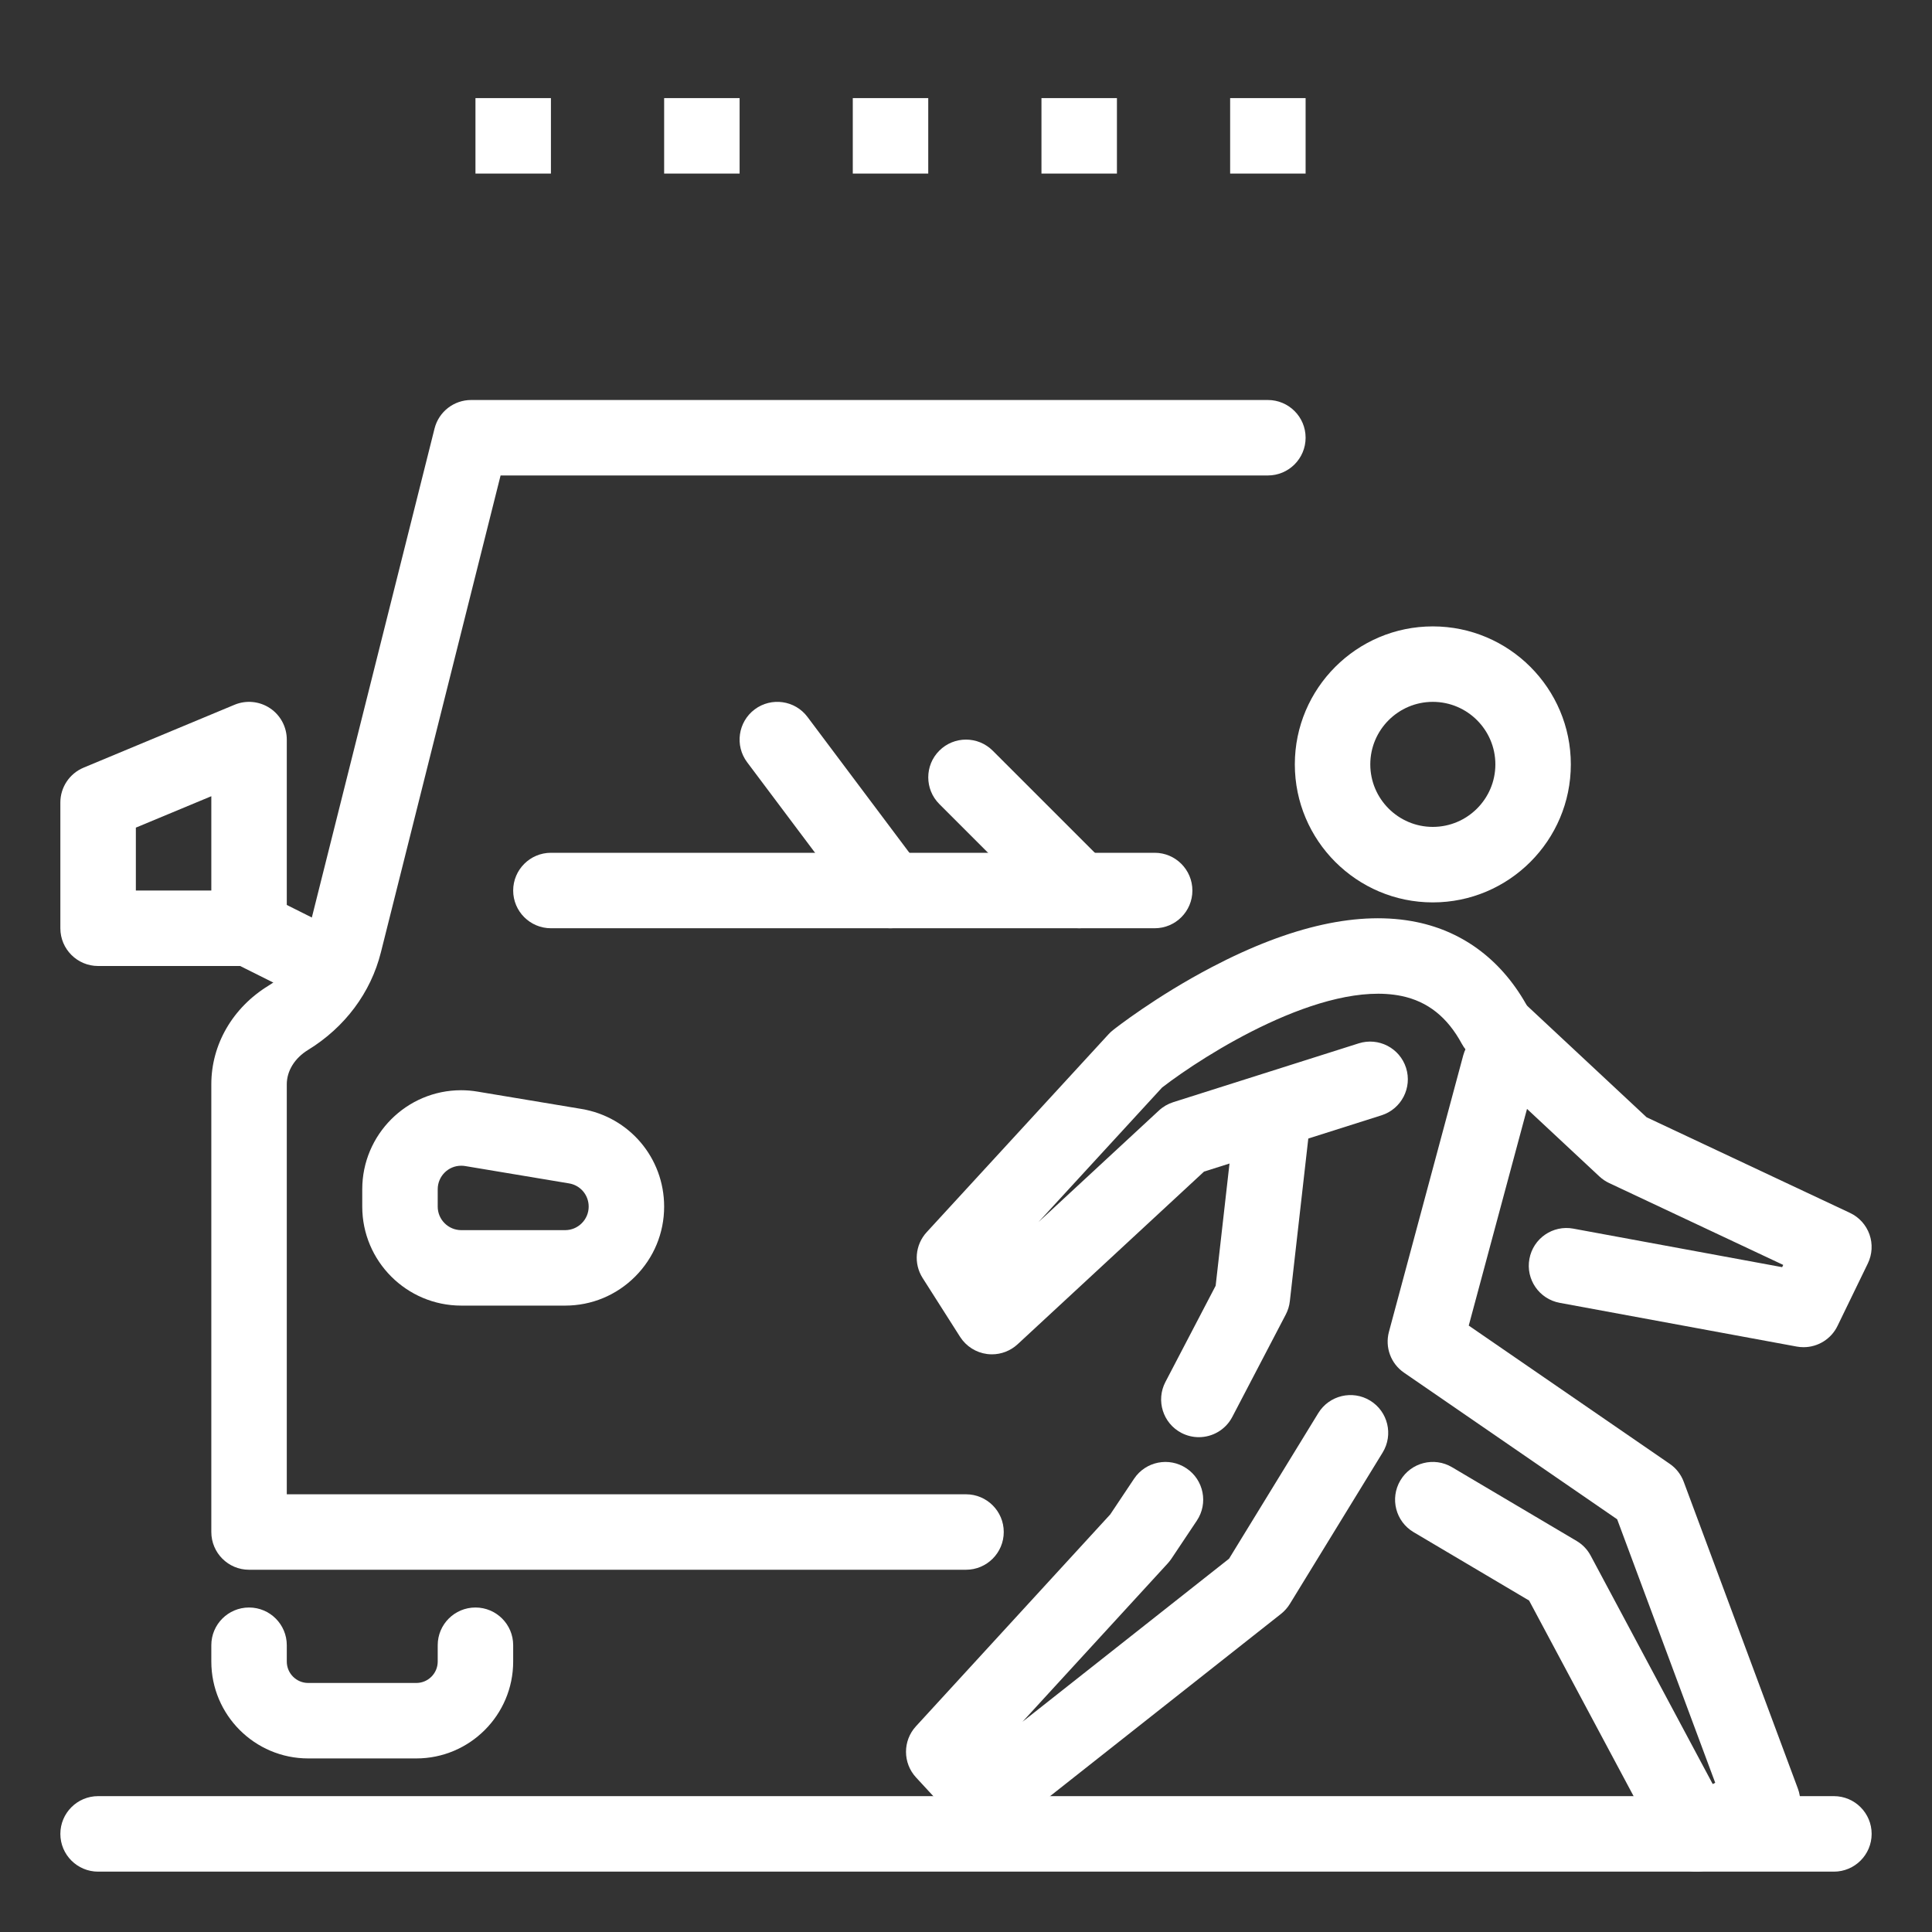
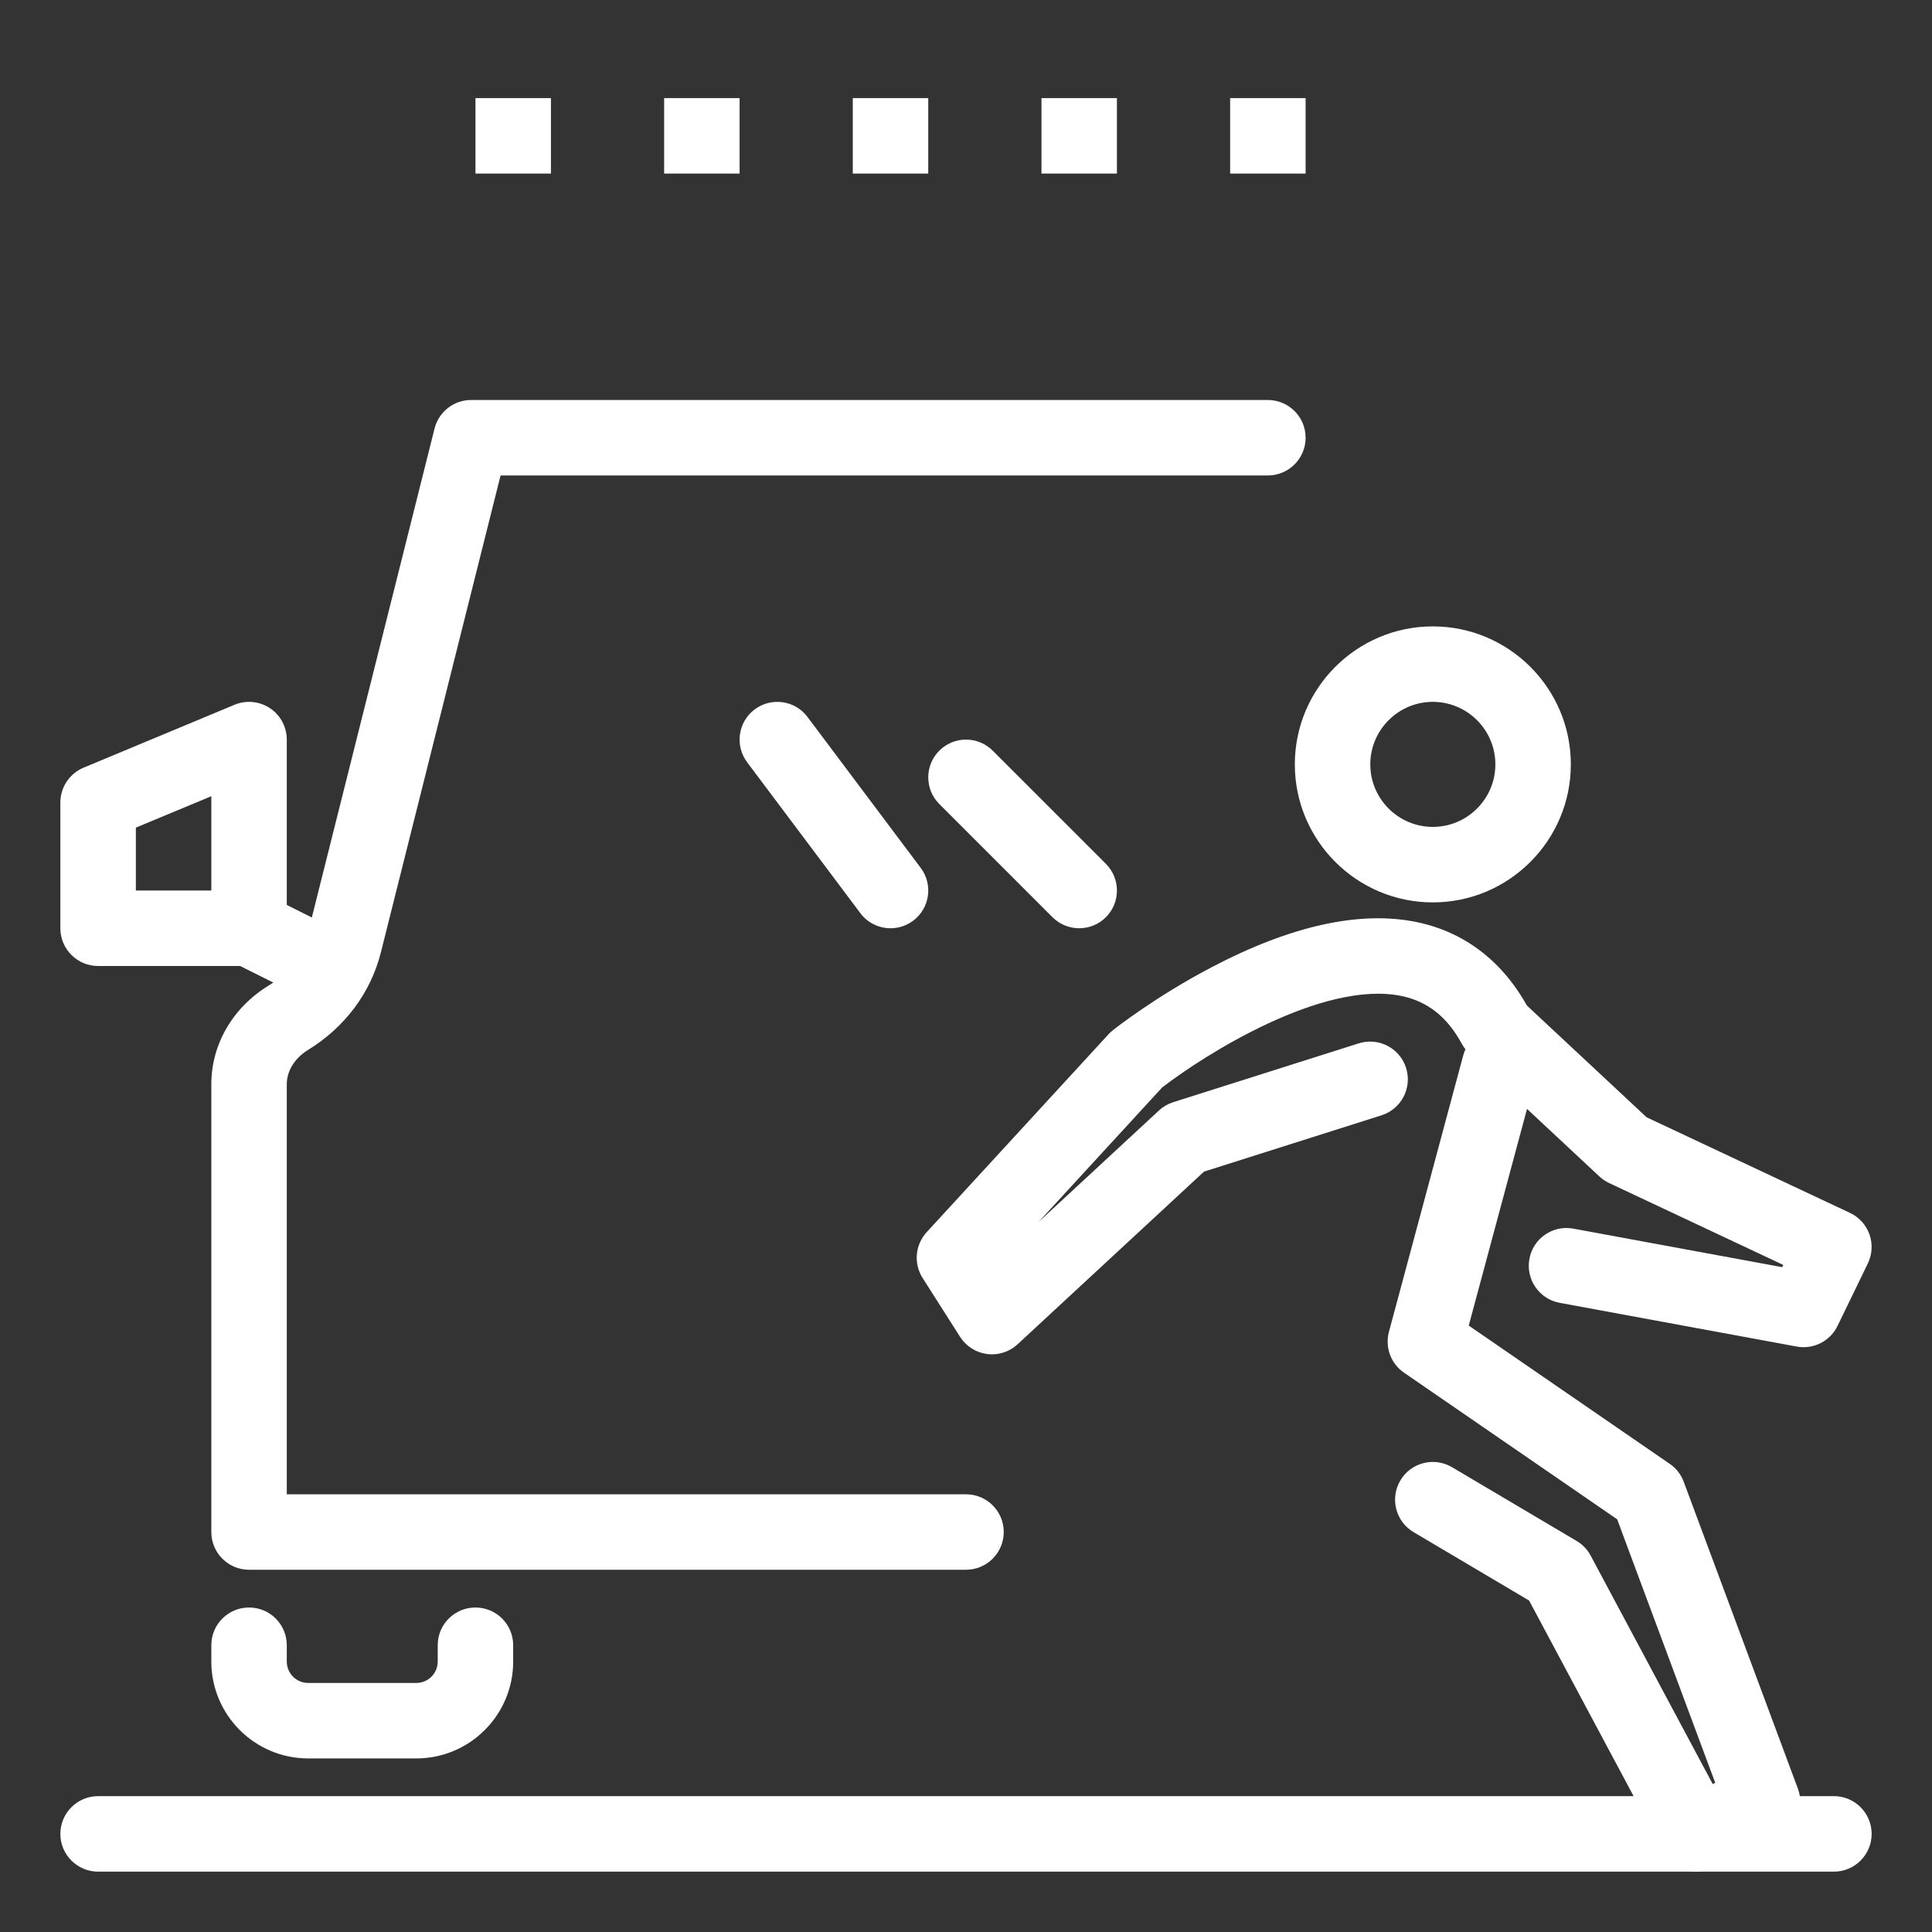
<svg xmlns="http://www.w3.org/2000/svg" width="50" height="50" viewBox="0 0 50 50" fill="none">
  <rect x="0" y="0" width="50" height="50" fill="#333333" stroke="none" />
  <path d="M33.789 2.539H31.836V4.492H33.789V2.539Z" fill="white" />
  <path d="M28.906 2.539H26.953V4.492H28.906V2.539Z" fill="white" />
  <path d="M24.023 2.539H22.07V4.492H24.023V2.539Z" fill="white" />
  <path d="M19.141 2.539H17.188V4.492H19.141V2.539Z" fill="white" />
  <path d="M14.258 2.539H12.305V4.492H14.258V2.539Z" fill="white" />
-   <path d="M25.533 47.514C25.269 47.514 25.006 47.407 24.815 47.2L23.706 45.999C23.362 45.626 23.361 45.051 23.704 44.677L28.733 39.193L29.35 38.269C29.65 37.82 30.256 37.7 30.705 38C31.153 38.299 31.274 38.906 30.974 39.354L30.315 40.341C30.287 40.382 30.256 40.421 30.223 40.458L26.462 44.559L31.808 40.339L34.117 36.571C34.399 36.111 35.001 35.967 35.46 36.248C35.92 36.53 36.065 37.131 35.783 37.591L33.382 41.508C33.322 41.606 33.245 41.693 33.155 41.765L26.137 47.304C25.959 47.445 25.745 47.514 25.533 47.514ZM31.026 37.194C30.873 37.194 30.718 37.158 30.574 37.083C30.096 36.833 29.911 36.243 30.161 35.765L31.461 33.275L31.948 28.977C32.009 28.441 32.494 28.057 33.029 28.116C33.565 28.177 33.95 28.661 33.889 29.197L33.381 33.675C33.368 33.795 33.332 33.911 33.277 34.017L31.892 36.669C31.718 37.003 31.378 37.194 31.026 37.194Z" fill="white" />
  <path d="M43.907 48.438C43.557 48.438 43.22 48.249 43.045 47.921L39.573 41.422L36.584 39.652C36.119 39.377 35.966 38.778 36.241 38.314C36.515 37.85 37.114 37.696 37.578 37.971L40.803 39.88C40.957 39.971 41.083 40.103 41.167 40.261L44.325 46.171L44.39 46.139L41.852 39.319L36.335 35.524C35.994 35.29 35.838 34.866 35.946 34.466L37.868 27.314C38.009 26.793 38.544 26.485 39.065 26.624C39.586 26.764 39.895 27.3 39.755 27.821L38.011 34.306L43.214 37.885C43.379 37.998 43.505 38.161 43.575 38.349L46.529 46.289C46.705 46.761 46.494 47.288 46.041 47.508L44.334 48.339C44.196 48.406 44.05 48.438 43.907 48.438Z" fill="white" />
  <path d="M46.676 34.865C46.617 34.865 46.558 34.86 46.499 34.849L40.364 33.717C39.834 33.619 39.483 33.11 39.581 32.58C39.678 32.049 40.188 31.698 40.718 31.797L46.122 32.794L46.15 32.736L41.644 30.617C41.552 30.574 41.468 30.517 41.393 30.447L38.145 27.416C37.751 27.048 37.73 26.43 38.098 26.036C38.465 25.642 39.084 25.62 39.478 25.988L42.614 28.915L47.876 31.389C48.113 31.5 48.295 31.701 48.382 31.947C48.469 32.194 48.453 32.464 48.339 32.699L47.554 34.316C47.389 34.656 47.045 34.865 46.676 34.865Z" fill="white" />
  <path d="M25.671 35.05C25.629 35.05 25.587 35.047 25.546 35.042C25.259 35.005 25.003 34.842 24.847 34.598L23.877 33.074C23.64 32.701 23.683 32.215 23.982 31.889L28.691 26.764C28.726 26.726 28.764 26.691 28.805 26.659C28.849 26.623 29.911 25.788 31.366 25.027C33.416 23.953 35.198 23.562 36.662 23.863C37.903 24.118 38.901 24.886 39.548 26.083C39.805 26.558 39.628 27.15 39.154 27.407C38.679 27.663 38.087 27.487 37.831 27.012C37.456 26.32 36.946 25.916 36.27 25.776C34.236 25.357 31.168 27.3 30.075 28.145L26.877 31.626L29.993 28.74C30.098 28.642 30.224 28.569 30.361 28.525L35.163 27.002C35.677 26.839 36.226 27.123 36.389 27.637C36.552 28.151 36.268 28.7 35.754 28.864L31.16 30.321L26.335 34.79C26.153 34.958 25.915 35.05 25.671 35.05ZM37.081 23.354C35.112 23.354 33.51 21.752 33.51 19.782C33.51 17.813 35.112 16.211 37.081 16.211C39.051 16.211 40.653 17.813 40.653 19.782C40.653 21.752 39.051 23.354 37.081 23.354ZM37.081 18.164C36.189 18.164 35.463 18.89 35.463 19.782C35.463 20.674 36.189 21.4 37.081 21.4C37.974 21.4 38.7 20.674 38.7 19.782C38.7 18.89 37.974 18.164 37.081 18.164Z" fill="white" />
  <path d="M25 40.625H6.445C5.906 40.625 5.469 40.188 5.469 39.648V28.06C5.469 27.03 6.022 26.076 6.95 25.508C7.467 25.191 7.827 24.717 7.963 24.173L11.246 11.09C11.355 10.656 11.746 10.352 12.193 10.352H32.812C33.352 10.352 33.789 10.789 33.789 11.328C33.789 11.867 33.352 12.305 32.812 12.305H12.955L9.857 24.648C9.596 25.69 8.926 26.587 7.971 27.173C7.627 27.384 7.422 27.715 7.422 28.06V38.672H25C25.539 38.672 25.977 39.109 25.977 39.648C25.977 40.188 25.539 40.625 25 40.625ZM10.774 45.508H7.976C6.593 45.508 5.469 44.383 5.469 43.001V42.578C5.469 42.039 5.906 41.602 6.445 41.602C6.985 41.602 7.422 42.039 7.422 42.578V43.001C7.422 43.306 7.67 43.555 7.976 43.555H10.774C11.08 43.555 11.328 43.306 11.328 43.001V42.578C11.328 42.039 11.765 41.602 12.305 41.602C12.844 41.602 13.281 42.039 13.281 42.578V43.001C13.281 44.383 12.157 45.508 10.774 45.508ZM47.461 48.438H2.539C2 48.438 1.562 48 1.562 47.461C1.562 46.922 2 46.484 2.539 46.484H47.461C48 46.484 48.438 46.922 48.438 47.461C48.438 48 48 48.438 47.461 48.438Z" fill="white" />
-   <path d="M14.625 33.789H11.938C10.524 33.789 9.375 32.64 9.375 31.227V30.778C9.375 29.365 10.523 28.215 11.934 28.215C12.076 28.215 12.219 28.227 12.359 28.251L15.046 28.699C16.287 28.905 17.188 29.968 17.188 31.227C17.188 31.91 16.921 32.554 16.437 33.038C15.952 33.523 15.309 33.789 14.625 33.789ZM11.934 30.169C11.6 30.169 11.328 30.442 11.328 30.778V31.227C11.328 31.562 11.601 31.836 11.938 31.836H14.625C14.787 31.836 14.94 31.773 15.056 31.657C15.171 31.542 15.235 31.389 15.235 31.227C15.235 30.927 15.021 30.674 14.726 30.626L12.038 30.177C12.003 30.171 11.968 30.169 11.934 30.169ZM29.883 24.023H14.258C13.719 24.023 13.281 23.586 13.281 23.047C13.281 22.508 13.719 22.07 14.258 22.07H29.883C30.422 22.07 30.859 22.508 30.859 23.047C30.859 23.586 30.422 24.023 29.883 24.023Z" fill="white" />
  <path d="M23.048 24.023C22.751 24.023 22.457 23.889 22.266 23.633L19.336 19.727C19.012 19.295 19.1 18.683 19.531 18.359C19.963 18.036 20.575 18.123 20.898 18.555L23.828 22.461C24.152 22.892 24.064 23.505 23.633 23.828C23.457 23.96 23.251 24.023 23.048 24.023ZM27.93 24.023C27.68 24.023 27.43 23.928 27.239 23.738L24.309 20.808C23.928 20.426 23.928 19.808 24.309 19.427C24.691 19.045 25.309 19.046 25.691 19.427L28.62 22.356C29.002 22.738 29.002 23.356 28.62 23.738C28.43 23.928 28.18 24.023 27.93 24.023ZM8.398 25.977C8.251 25.977 8.102 25.944 7.962 25.873L6.009 24.897C5.526 24.656 5.331 24.069 5.572 23.587C5.813 23.104 6.4 22.909 6.882 23.15L8.835 24.127C9.318 24.368 9.513 24.954 9.272 25.437C9.101 25.779 8.756 25.977 8.398 25.977Z" fill="white" />
  <path d="M6.445 25H2.539C2 25 1.562 24.563 1.562 24.023V20.768C1.562 20.374 1.8 20.019 2.163 19.867L6.07 18.239C6.371 18.114 6.715 18.147 6.987 18.328C7.259 18.509 7.422 18.814 7.422 19.141V24.023C7.422 24.563 6.985 25 6.445 25ZM3.516 23.047H5.469V20.606L3.516 21.419V23.047Z" fill="white" />
</svg>